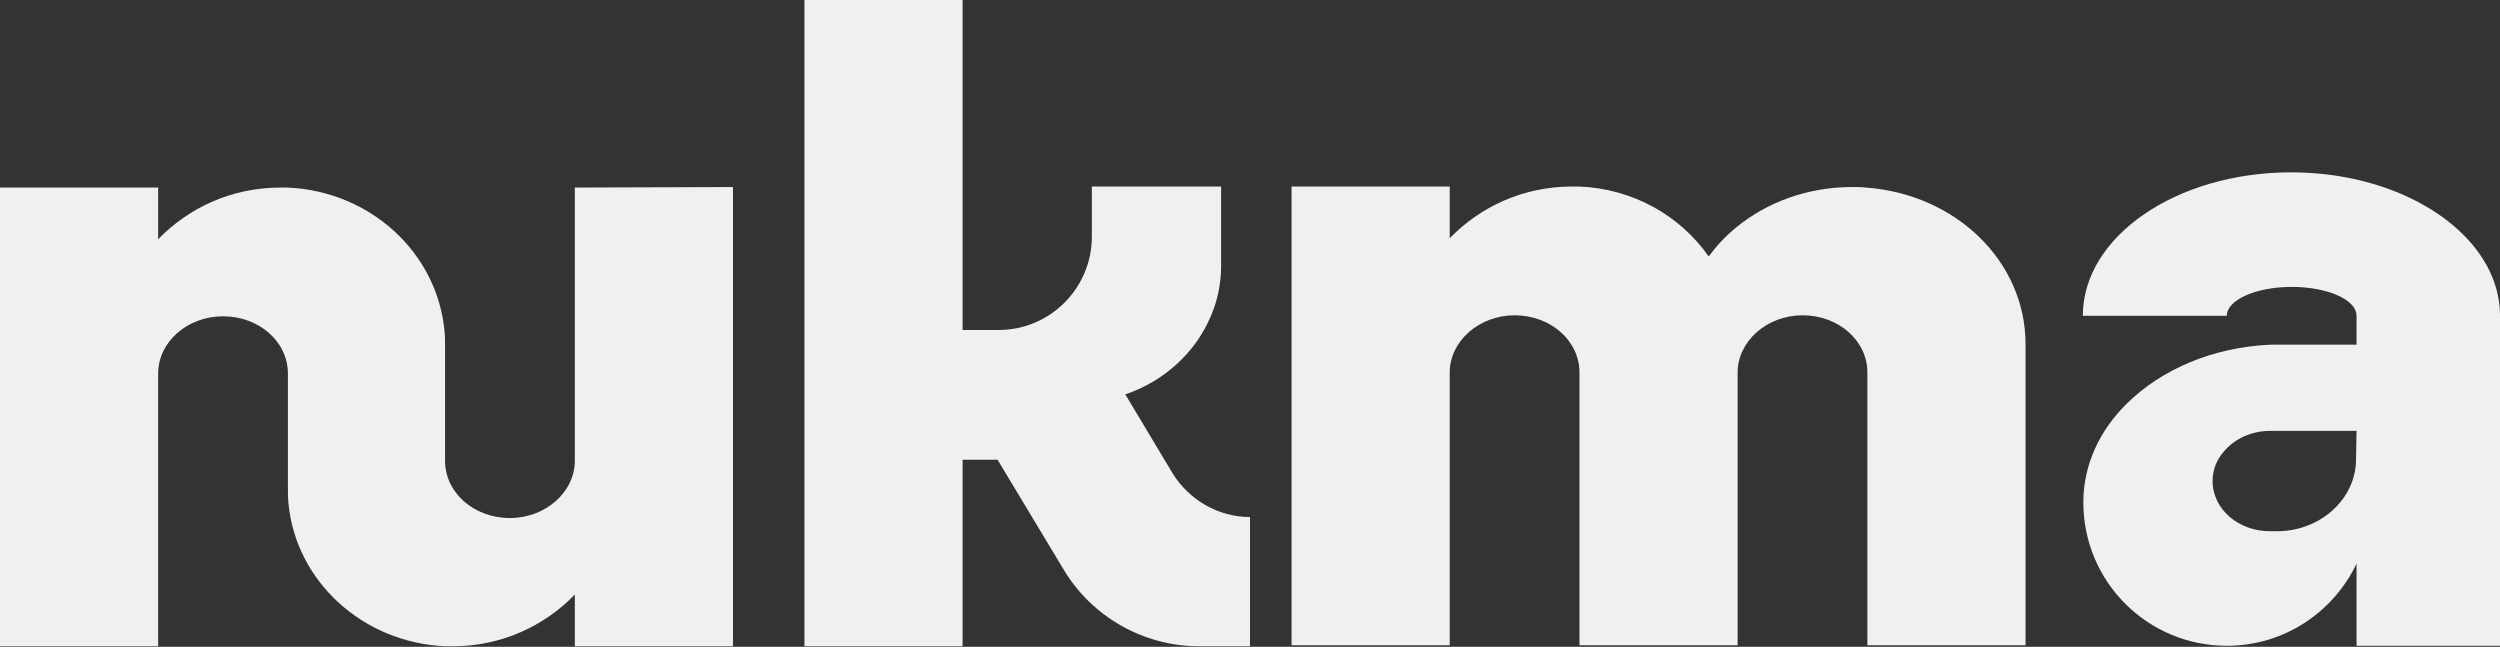
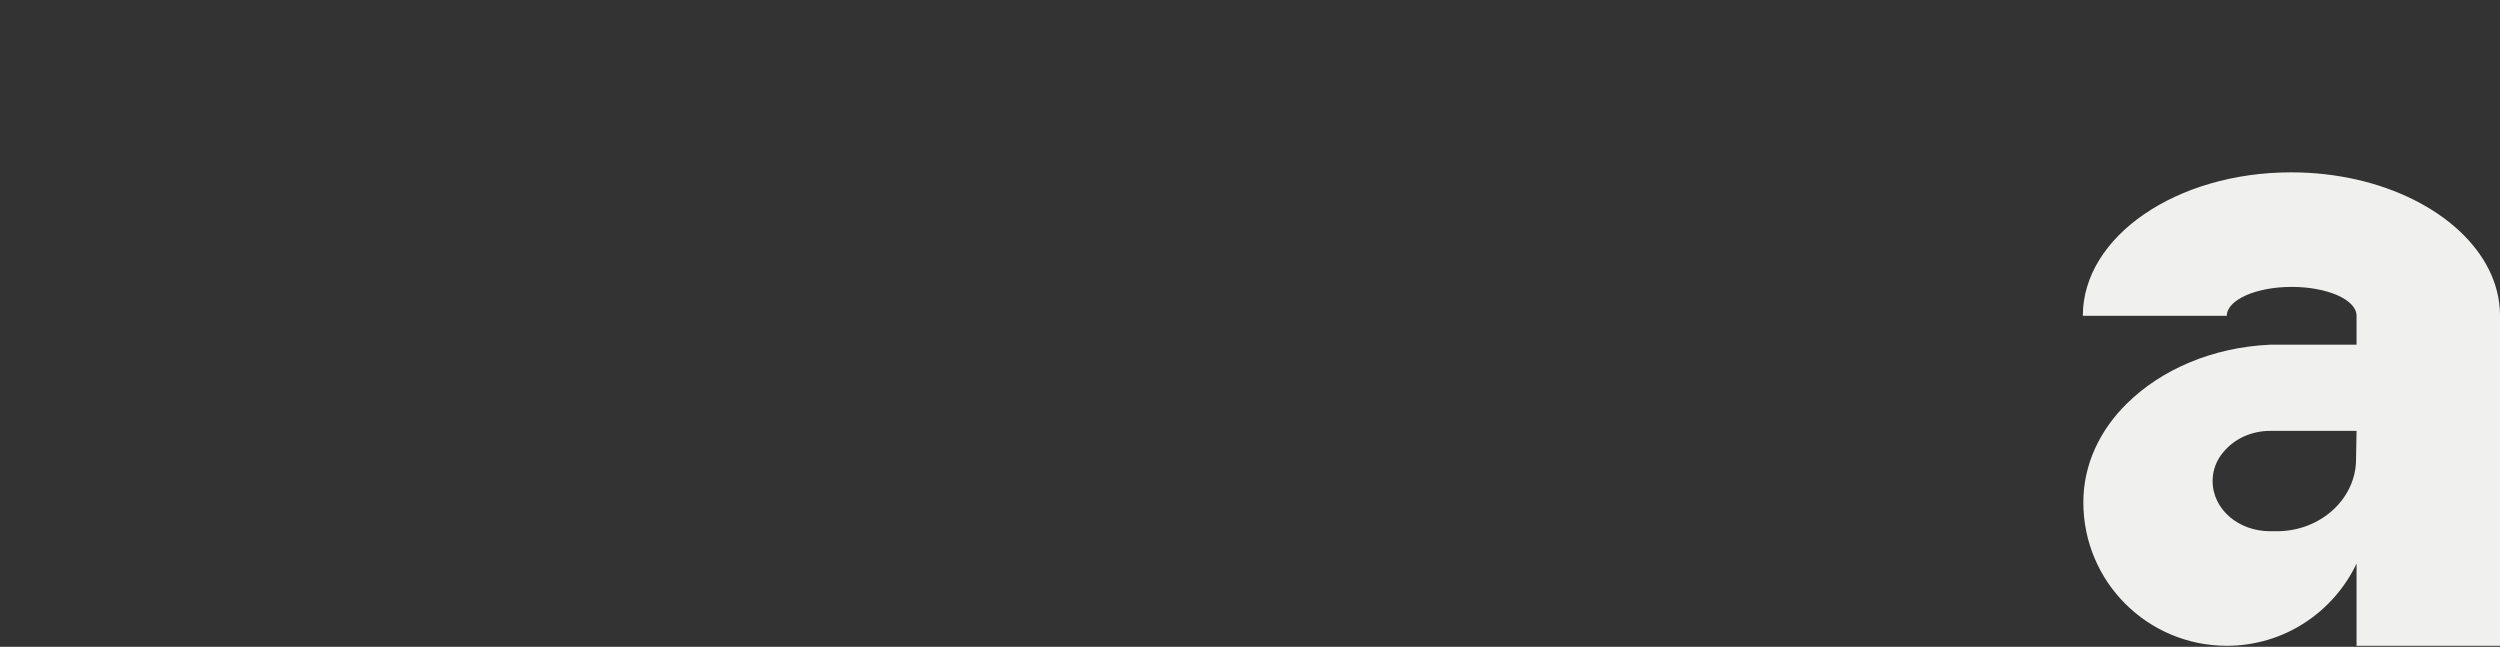
<svg xmlns="http://www.w3.org/2000/svg" id="Capa_1" x="0px" y="0px" viewBox="0 0 493.2 127.6" style="enable-background:new 0 0 493.2 127.6;" xml:space="preserve">
  <rect x="0" y="0" width="493.2" height="127.6" fill="#333333" stroke="none" />
  <style type="text/css">	.st0{fill:#F0F0EF;}</style>
  <g id="Capa_26_copia_2">
-     <path class="st0" d="M464.8,35.4c-4-0.9-8.3-1.4-12.8-1.4c-22.7,0-41.1,12.7-41.1,28.3h28.4c0-3.1,5.7-5.7,12.8-5.7  c7,0,12.8,2.5,12.8,5.7v5.7h-14.8c-0.7,0-1.5,0-2.2,0c-11.4,0.5-21.5,4.9-28.3,11.6c-5.4,5.3-8.6,12.1-8.6,19.5  c0,15.7,12.7,28.3,28.3,28.3c11.3,0,21-6.6,25.6-16.2v16.2h28.3V62.1C493.1,49.7,481.2,39.1,464.8,35.4z M464.8,90.6  c0,7.8-7,14.2-15.6,14.2c-0.2,0-0.5,0-0.7,0s-0.5,0-0.7,0c-3.1,0-5.9-1.1-7.9-2.8l0,0c-2.1-1.8-3.4-4.3-3.4-7.1  c0-2.2,0.8-4.2,2.2-5.8c2.1-2.5,5.4-4.1,9.2-4.1h17L464.8,90.6L464.8,90.6z" />
-     <path class="st0" d="M399.6,67.9v59.4h-31.2V73.5c0-6.3-5.7-11.3-12.8-11.3c-7,0-12.8,5.1-12.8,11.3v53.8h-31.2V73.5  c0-6.3-5.7-11.3-12.8-11.3c-7,0-12.8,5.1-12.8,11.3v53.8h-31.2V36.8h31.2v10.2c6-6.2,14.5-10.2,24.1-10.2c0.5,0,0.9,0,1.4,0  c10.7,0.4,20,5.8,25.6,13.8c1.6-2.2,3.4-4.1,5.5-5.8c6-4.9,14-7.9,22.7-7.9c1,0,1.9,0,2.8,0.1C385.9,38.3,399.6,51.6,399.6,67.9z" />
-     <path class="st0" d="M246.6,102v25.5h-10c-11,0-21.2-5.8-26.8-15.2l-6.2-10.3l-6.8-11.3h-6.9v36.8h-31.2V0h31.2v65.1h7.1  c10.2,0,18.4-8.3,18.4-18.4v-9.9h25.5v15.6c0,3.5-0.7,6.9-2,9.9c-3,7.2-9.2,12.9-16.9,15.5l9.4,15.7  C234.7,98.7,240.4,102,246.6,102L246.6,102z" />
-     <path class="st0" d="M144.6,36.9v90.6h-31.2v-10.2c-6,6.2-14.5,10.2-24.1,10.2c-0.5,0-0.9,0-1.4,0c-16.4-0.7-29.6-12.9-31-28.3  c-0.1-0.9-0.1-1.9-0.1-2.8V73.7c0-6.3-5.7-11.3-12.8-11.3s-12.8,5.1-12.8,11.3v53.8H0V37h31.2v10.2C37.2,41,45.7,37,55.3,37  c0.5,0,1,0,1.4,0c16.4,0.7,29.6,12.9,31,28.4c0.1,0.9,0.1,1.8,0.1,2.8v22.7c0,6.3,5.7,11.3,12.8,11.3c7,0,12.8-5.1,12.8-11.3V37  L144.6,36.9L144.6,36.9z" />
+     <path class="st0" d="M464.8,35.4c-4-0.9-8.3-1.4-12.8-1.4c-22.7,0-41.1,12.7-41.1,28.3h28.4c0-3.1,5.7-5.7,12.8-5.7  c7,0,12.8,2.5,12.8,5.7v5.7h-14.8c-0.7,0-1.5,0-2.2,0c-11.4,0.5-21.5,4.9-28.3,11.6c-5.4,5.3-8.6,12.1-8.6,19.5  c0,15.7,12.7,28.3,28.3,28.3c11.3,0,21-6.6,25.6-16.2v16.2h28.3V62.1C493.1,49.7,481.2,39.1,464.8,35.4z M464.8,90.6  c0,7.8-7,14.2-15.6,14.2c-0.2,0-0.5,0-0.7,0s-0.5,0-0.7,0c-3.1,0-5.9-1.1-7.9-2.8l0,0c-2.1-1.8-3.4-4.3-3.4-7.1  c0-2.2,0.8-4.2,2.2-5.8c2.1-2.5,5.4-4.1,9.2-4.1h17L464.8,90.6L464.8,90.6" />
  </g>
</svg>